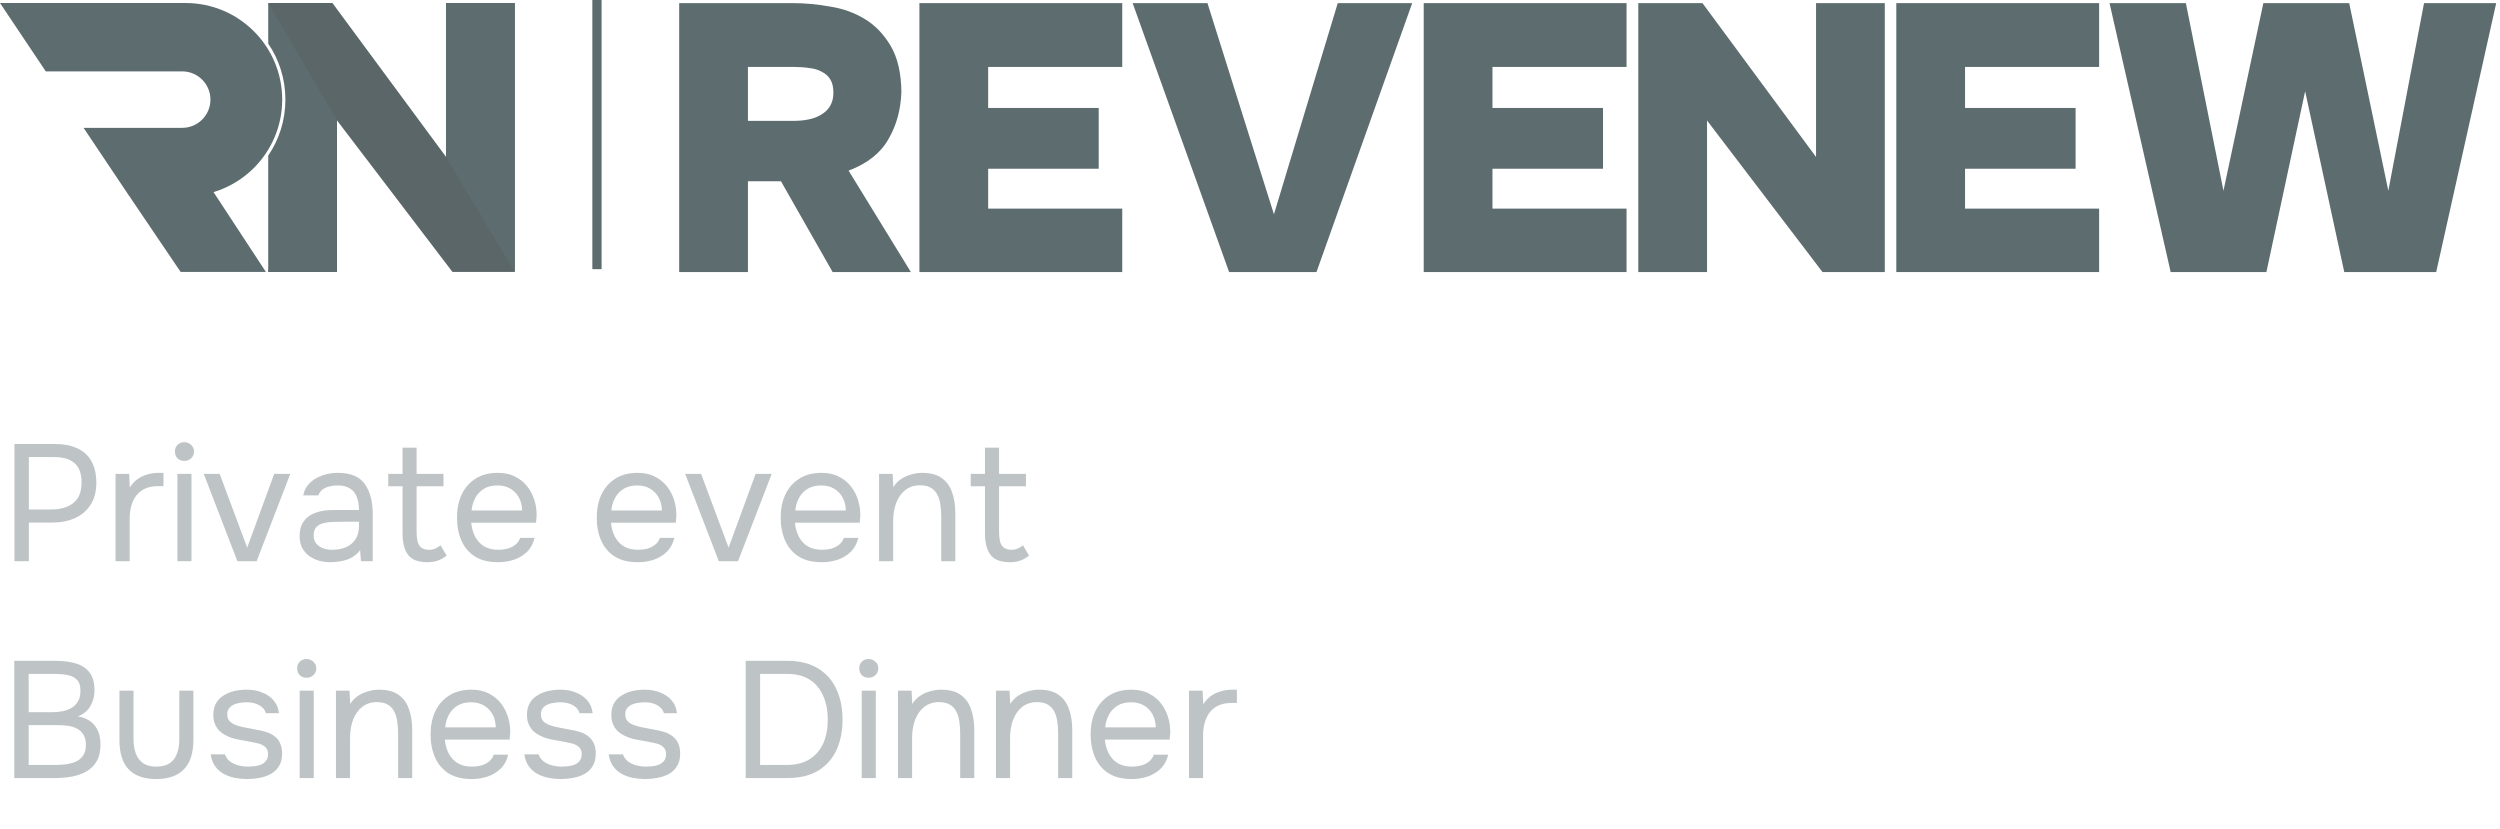
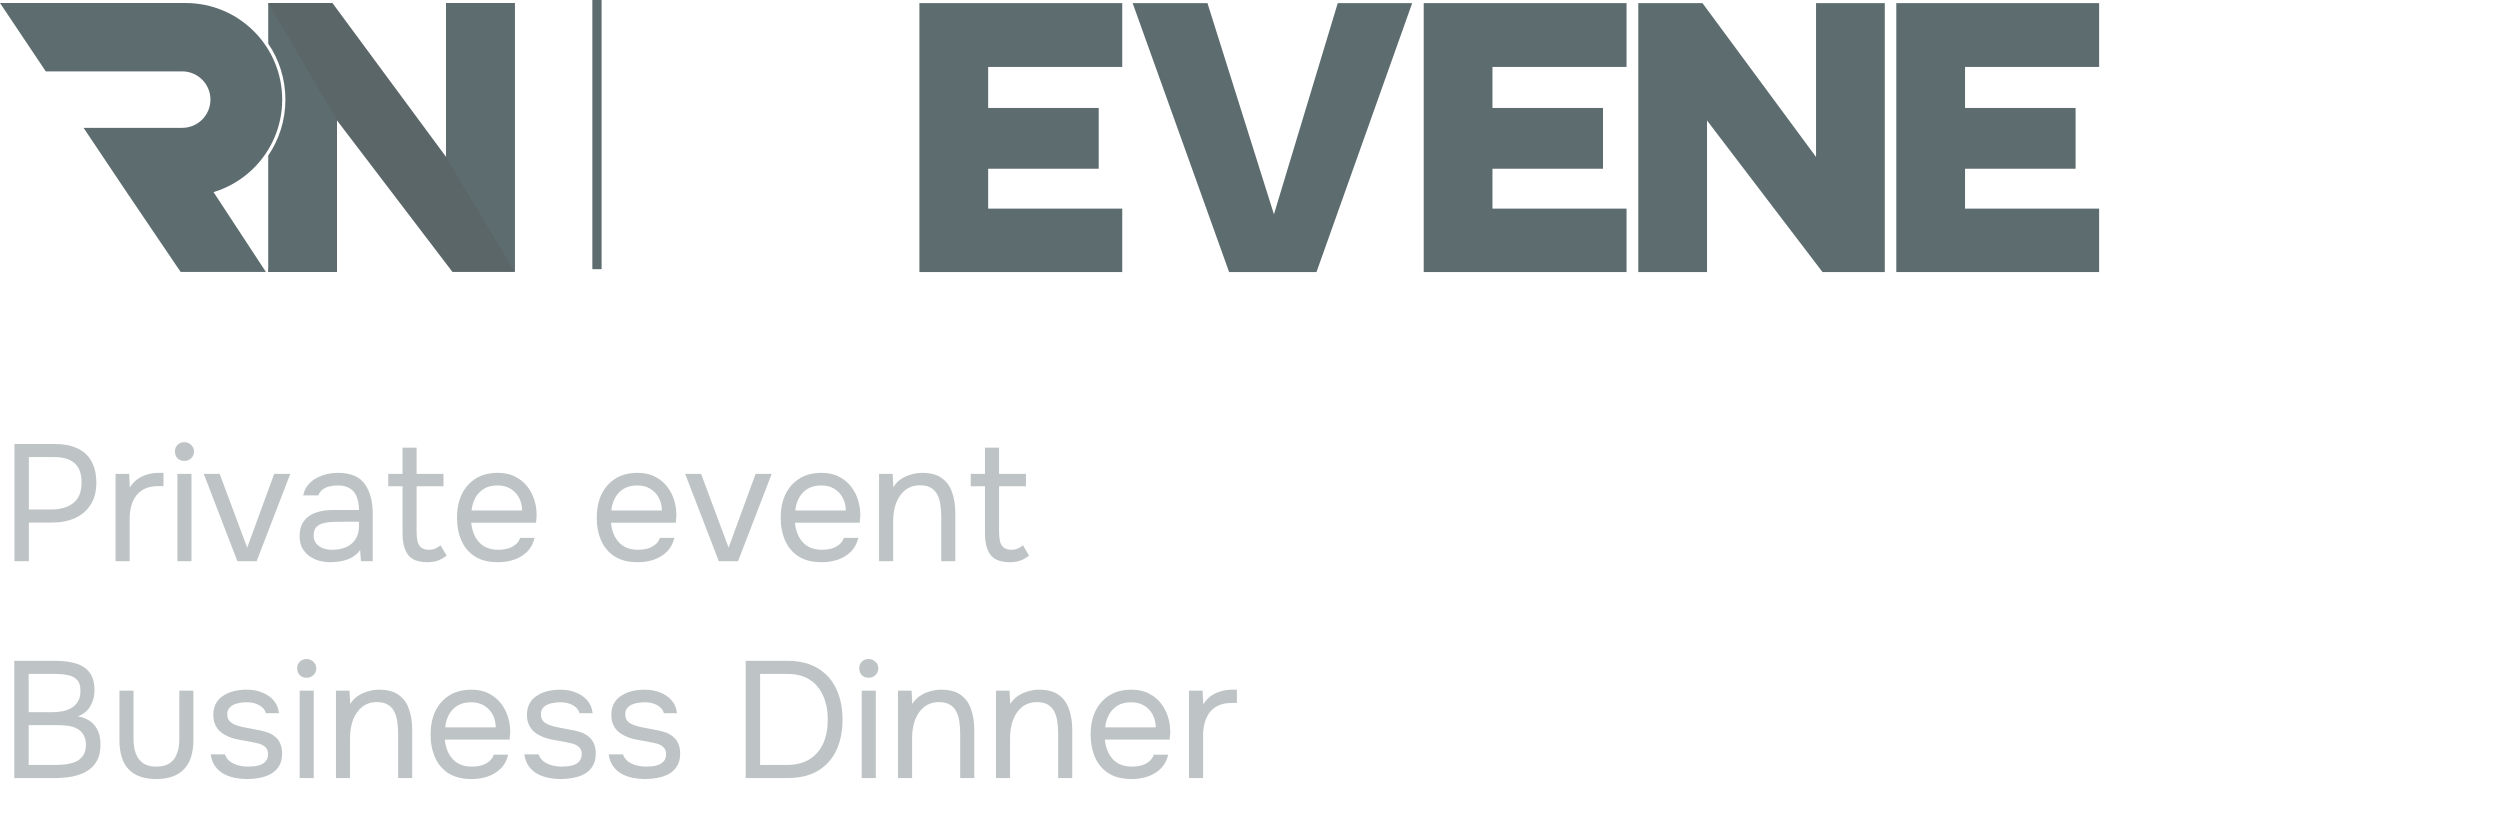
<svg xmlns="http://www.w3.org/2000/svg" width="196" height="65" viewBox="0 0 196 65" fill="none">
  <rect x="46.44" y="21.103" width="21.103" height="0.725" transform="rotate(-90 46.44 21.103)" fill="#5D6C6F" />
-   <path d="M170.181 21.329L165.387 0.245H171.372L174.32 14.956L177.447 0.245H184.177L187.245 14.956L190.044 0.245H195.702L190.997 21.329H183.79L180.723 7.154L177.686 21.329H170.181Z" fill="#5D6C6F" />
  <path d="M133.474 0.245L142.378 12.306V0.245H147.768V21.329H142.884L133.831 9.447V21.329H128.441V0.245H133.474Z" fill="#5D6C6F" />
  <path d="M127.521 0.245V5.248H117.009V8.464H125.675V13.229H117.009V16.356H127.521V21.329H111.619V0.245H127.521Z" fill="#5D6C6F" />
  <path d="M164.572 0.245V5.248H154.06V8.464H162.726V13.229H154.06V16.356H164.572V21.329H148.67V0.245H164.572Z" fill="#5D6C6F" />
  <path d="M104.88 0.245H110.716L103.212 21.329H96.363L88.799 0.245H94.665L99.877 16.802L104.88 0.245Z" fill="#5D6C6F" />
  <path d="M87.984 0.245V5.248H77.472V8.464H86.138V13.229H77.472V16.356H87.984V21.329H72.082V0.245H87.984Z" fill="#5D6C6F" />
-   <path d="M62.152 0.245C63.105 0.245 64.078 0.334 65.07 0.513C66.083 0.672 66.996 1 67.81 1.496C68.624 1.992 69.299 2.697 69.835 3.61C70.371 4.523 70.649 5.715 70.669 7.184C70.629 8.573 70.292 9.814 69.656 10.906C69.041 11.998 67.999 12.822 66.53 13.378L71.413 21.329H65.279L61.229 14.212H58.638V21.329H53.248V0.245H62.152ZM62.182 9.477C63.194 9.477 63.969 9.288 64.505 8.911C65.061 8.534 65.338 7.988 65.338 7.273C65.338 6.836 65.259 6.489 65.1 6.231C64.941 5.973 64.723 5.774 64.445 5.635C64.167 5.476 63.84 5.377 63.462 5.337C63.085 5.278 62.688 5.248 62.271 5.248H58.638V9.477H62.182Z" fill="#5D6C6F" />
  <path d="M40.357 0.236V21.319L34.967 12.297V0.236H40.357Z" fill="#E7E7E7" />
  <path d="M21.029 0.236H22.374L22.833 0.346L23.129 2.333L21.802 3.498L21.029 0.236Z" fill="#5B6668" />
  <path fill-rule="evenodd" clip-rule="evenodd" d="M22.058 3.148L22.991 5.793L22.348 11.986L21.029 21.319H26.419V9.437L35.472 21.319H40.356V0.236H34.966V12.296L26.062 0.236H22.375C22.359 1.232 22.251 2.206 22.058 3.148Z" fill="#5B6668" />
  <path fill-rule="evenodd" clip-rule="evenodd" d="M21.029 12.198V21.319H26.419V9.438L21.029 0.236V3.421C21.88 4.672 22.376 6.183 22.376 7.81C22.376 9.436 21.88 10.947 21.029 12.198Z" fill="#5D6C6F" />
  <path d="M14.161 21.319L10.143 15.382L16.563 14.791L20.846 21.319H14.161Z" fill="#5D6C6F" />
  <path fill-rule="evenodd" clip-rule="evenodd" d="M14.55 0.236H0L3.589 5.596H14.286C15.508 5.596 16.499 6.587 16.499 7.809C16.499 9.032 15.508 10.023 14.286 10.023H6.552L10.141 15.383H14.55C18.733 15.383 22.124 11.992 22.124 7.809C22.124 3.626 18.733 0.236 14.55 0.236Z" fill="#5D6C6F" />
  <path d="M40.357 0.245V21.329L34.967 12.306V0.245H40.357Z" fill="#5D6C6F" />
  <path opacity="0.4" d="M1.131 44V34.809H4.316C4.992 34.809 5.573 34.922 6.058 35.147C6.543 35.364 6.912 35.697 7.163 36.148C7.423 36.599 7.553 37.171 7.553 37.864C7.553 38.54 7.401 39.112 7.098 39.58C6.803 40.039 6.396 40.386 5.876 40.62C5.356 40.854 4.758 40.971 4.082 40.971H2.262V44H1.131ZM2.262 39.944H4.03C4.732 39.944 5.3 39.779 5.733 39.45C6.175 39.112 6.396 38.566 6.396 37.812C6.396 37.153 6.218 36.659 5.863 36.33C5.508 36.001 4.975 35.836 4.264 35.836H2.262V39.944ZM9.059 44V37.149H10.126L10.178 38.215C10.351 37.946 10.55 37.73 10.775 37.565C11.009 37.4 11.265 37.279 11.543 37.201C11.829 37.114 12.136 37.071 12.466 37.071C12.526 37.071 12.582 37.071 12.634 37.071C12.695 37.071 12.756 37.071 12.816 37.071V38.111H12.414C11.876 38.111 11.438 38.228 11.101 38.462C10.771 38.687 10.533 38.995 10.386 39.385C10.238 39.766 10.165 40.191 10.165 40.659V44H9.059ZM13.909 44V37.149H15.014V44H13.909ZM14.455 36.135C14.23 36.135 14.048 36.066 13.909 35.927C13.779 35.788 13.714 35.611 13.714 35.394C13.714 35.177 13.783 35.004 13.922 34.874C14.061 34.735 14.238 34.666 14.455 34.666C14.654 34.666 14.828 34.735 14.975 34.874C15.131 35.013 15.209 35.186 15.209 35.394C15.209 35.611 15.135 35.788 14.988 35.927C14.841 36.066 14.663 36.135 14.455 36.135ZM18.612 44L15.973 37.149H17.221L19.379 42.934L21.498 37.149H22.759L20.12 44H18.612ZM25.92 44.078C25.608 44.078 25.304 44.039 25.01 43.961C24.724 43.874 24.464 43.749 24.23 43.584C24.004 43.411 23.822 43.198 23.684 42.947C23.554 42.687 23.489 42.388 23.489 42.05C23.489 41.66 23.558 41.331 23.697 41.062C23.844 40.793 24.039 40.581 24.282 40.425C24.524 40.269 24.806 40.156 25.127 40.087C25.447 40.018 25.781 39.983 26.128 39.983H28.143C28.143 39.593 28.086 39.255 27.974 38.969C27.87 38.683 27.696 38.462 27.454 38.306C27.211 38.141 26.89 38.059 26.492 38.059C26.249 38.059 26.024 38.085 25.816 38.137C25.608 38.189 25.43 38.271 25.283 38.384C25.135 38.497 25.027 38.648 24.958 38.839H23.775C23.835 38.527 23.952 38.263 24.126 38.046C24.308 37.821 24.524 37.639 24.776 37.5C25.036 37.353 25.313 37.244 25.608 37.175C25.902 37.106 26.197 37.071 26.492 37.071C27.48 37.071 28.182 37.361 28.598 37.942C29.014 38.523 29.222 39.307 29.222 40.295V44H28.299L28.234 43.129C28.043 43.389 27.813 43.588 27.545 43.727C27.276 43.866 26.999 43.957 26.713 44C26.435 44.052 26.171 44.078 25.92 44.078ZM26.024 43.103C26.457 43.103 26.83 43.034 27.142 42.895C27.462 42.748 27.709 42.535 27.883 42.258C28.056 41.981 28.143 41.643 28.143 41.244V40.906H26.934C26.648 40.906 26.366 40.91 26.089 40.919C25.811 40.928 25.56 40.962 25.335 41.023C25.109 41.084 24.927 41.188 24.789 41.335C24.659 41.482 24.594 41.695 24.594 41.972C24.594 42.232 24.659 42.444 24.789 42.609C24.927 42.774 25.105 42.899 25.322 42.986C25.547 43.064 25.781 43.103 26.024 43.103ZM33.508 44.078C32.788 44.078 32.281 43.883 31.986 43.493C31.701 43.103 31.558 42.548 31.558 41.829V38.124H30.439V37.149H31.558V35.095H32.663V37.149H34.769V38.124H32.663V41.686C32.663 41.946 32.684 42.184 32.727 42.401C32.771 42.609 32.862 42.778 33.001 42.908C33.139 43.029 33.347 43.094 33.624 43.103C33.824 43.103 33.997 43.068 34.145 42.999C34.3 42.93 34.431 42.847 34.535 42.752L35.016 43.558C34.868 43.679 34.712 43.779 34.547 43.857C34.392 43.935 34.227 43.991 34.053 44.026C33.889 44.061 33.707 44.078 33.508 44.078ZM39.052 44.078C38.324 44.078 37.721 43.931 37.245 43.636C36.768 43.333 36.413 42.917 36.179 42.388C35.945 41.859 35.828 41.257 35.828 40.581C35.828 39.896 35.949 39.294 36.192 38.774C36.443 38.245 36.807 37.829 37.284 37.526C37.761 37.223 38.346 37.071 39.039 37.071C39.576 37.071 40.035 37.175 40.417 37.383C40.807 37.582 41.127 37.851 41.379 38.189C41.63 38.527 41.812 38.9 41.925 39.307C42.038 39.706 42.085 40.109 42.068 40.516C42.059 40.594 42.05 40.672 42.042 40.75C42.042 40.828 42.038 40.906 42.029 40.984H36.946C36.98 41.383 37.08 41.742 37.245 42.063C37.41 42.384 37.644 42.639 37.947 42.83C38.25 43.012 38.627 43.103 39.078 43.103C39.303 43.103 39.529 43.077 39.754 43.025C39.988 42.964 40.196 42.865 40.378 42.726C40.569 42.587 40.703 42.401 40.781 42.167H41.912C41.808 42.609 41.613 42.973 41.327 43.259C41.041 43.536 40.699 43.744 40.3 43.883C39.901 44.013 39.485 44.078 39.052 44.078ZM36.972 40.022H40.937C40.928 39.632 40.842 39.29 40.677 38.995C40.512 38.7 40.287 38.471 40.001 38.306C39.724 38.141 39.39 38.059 39 38.059C38.575 38.059 38.215 38.15 37.921 38.332C37.635 38.514 37.414 38.752 37.258 39.047C37.102 39.342 37.007 39.667 36.972 40.022ZM50.008 44.078C49.28 44.078 48.678 43.931 48.201 43.636C47.724 43.333 47.369 42.917 47.135 42.388C46.901 41.859 46.784 41.257 46.784 40.581C46.784 39.896 46.905 39.294 47.148 38.774C47.399 38.245 47.763 37.829 48.24 37.526C48.717 37.223 49.301 37.071 49.995 37.071C50.532 37.071 50.992 37.175 51.373 37.383C51.763 37.582 52.084 37.851 52.335 38.189C52.586 38.527 52.768 38.9 52.881 39.307C52.993 39.706 53.041 40.109 53.024 40.516C53.015 40.594 53.007 40.672 52.998 40.75C52.998 40.828 52.993 40.906 52.985 40.984H47.902C47.937 41.383 48.036 41.742 48.201 42.063C48.365 42.384 48.599 42.639 48.903 42.83C49.206 43.012 49.583 43.103 50.034 43.103C50.259 43.103 50.484 43.077 50.71 43.025C50.944 42.964 51.152 42.865 51.334 42.726C51.525 42.587 51.659 42.401 51.737 42.167H52.868C52.764 42.609 52.569 42.973 52.283 43.259C51.997 43.536 51.654 43.744 51.256 43.883C50.857 44.013 50.441 44.078 50.008 44.078ZM47.928 40.022H51.893C51.884 39.632 51.797 39.29 51.633 38.995C51.468 38.7 51.243 38.471 50.957 38.306C50.679 38.141 50.346 38.059 49.956 38.059C49.531 38.059 49.172 38.15 48.877 38.332C48.591 38.514 48.37 38.752 48.214 39.047C48.058 39.342 47.962 39.667 47.928 40.022ZM56.355 44L53.716 37.149H54.964L57.122 42.934L59.241 37.149H60.502L57.863 44H56.355ZM64.43 44.078C63.702 44.078 63.099 43.931 62.623 43.636C62.146 43.333 61.791 42.917 61.557 42.388C61.323 41.859 61.206 41.257 61.206 40.581C61.206 39.896 61.327 39.294 61.57 38.774C61.821 38.245 62.185 37.829 62.662 37.526C63.138 37.223 63.723 37.071 64.417 37.071C64.954 37.071 65.413 37.175 65.795 37.383C66.185 37.582 66.505 37.851 66.757 38.189C67.008 38.527 67.19 38.9 67.303 39.307C67.415 39.706 67.463 40.109 67.446 40.516C67.437 40.594 67.428 40.672 67.42 40.75C67.42 40.828 67.415 40.906 67.407 40.984H62.324C62.358 41.383 62.458 41.742 62.623 42.063C62.787 42.384 63.021 42.639 63.325 42.83C63.628 43.012 64.005 43.103 64.456 43.103C64.681 43.103 64.906 43.077 65.132 43.025C65.366 42.964 65.574 42.865 65.756 42.726C65.946 42.587 66.081 42.401 66.159 42.167H67.29C67.186 42.609 66.991 42.973 66.705 43.259C66.419 43.536 66.076 43.744 65.678 43.883C65.279 44.013 64.863 44.078 64.43 44.078ZM62.35 40.022H66.315C66.306 39.632 66.219 39.29 66.055 38.995C65.89 38.7 65.665 38.471 65.379 38.306C65.101 38.141 64.768 38.059 64.378 38.059C63.953 38.059 63.593 38.15 63.299 38.332C63.013 38.514 62.792 38.752 62.636 39.047C62.48 39.342 62.384 39.667 62.35 40.022ZM68.918 44V37.149H69.984L70.036 38.189C70.192 37.938 70.391 37.73 70.634 37.565C70.876 37.4 71.141 37.279 71.427 37.201C71.722 37.114 72.007 37.071 72.285 37.071C72.952 37.071 73.472 37.21 73.845 37.487C74.226 37.764 74.495 38.141 74.651 38.618C74.816 39.086 74.898 39.619 74.898 40.217V44H73.793V40.516C73.793 40.195 73.771 39.888 73.728 39.593C73.693 39.298 73.615 39.034 73.494 38.8C73.381 38.566 73.216 38.384 73 38.254C72.783 38.115 72.493 38.046 72.129 38.046C71.678 38.046 71.293 38.172 70.972 38.423C70.66 38.674 70.421 39.012 70.257 39.437C70.101 39.862 70.023 40.338 70.023 40.867V44H68.918ZM79.172 44.078C78.453 44.078 77.946 43.883 77.651 43.493C77.365 43.103 77.222 42.548 77.222 41.829V38.124H76.105V37.149H77.222V35.095H78.328V37.149H80.433V38.124H78.328V41.686C78.328 41.946 78.349 42.184 78.392 42.401C78.436 42.609 78.527 42.778 78.665 42.908C78.804 43.029 79.012 43.094 79.29 43.103C79.489 43.103 79.662 43.068 79.809 42.999C79.966 42.93 80.096 42.847 80.2 42.752L80.68 43.558C80.533 43.679 80.377 43.779 80.213 43.857C80.056 43.935 79.892 43.991 79.719 44.026C79.554 44.061 79.372 44.078 79.172 44.078ZM1.118 61V51.809H4.342C4.801 51.809 5.217 51.848 5.59 51.926C5.963 51.995 6.283 52.117 6.552 52.29C6.829 52.463 7.042 52.697 7.189 52.992C7.336 53.287 7.41 53.659 7.41 54.11C7.41 54.578 7.302 54.994 7.085 55.358C6.877 55.722 6.552 55.991 6.11 56.164C6.699 56.268 7.141 56.511 7.436 56.892C7.731 57.265 7.878 57.763 7.878 58.387C7.878 58.898 7.783 59.323 7.592 59.661C7.401 59.999 7.137 60.268 6.799 60.467C6.47 60.658 6.088 60.796 5.655 60.883C5.222 60.961 4.762 61 4.277 61H1.118ZM2.249 59.973H4.238C4.507 59.973 4.784 59.96 5.07 59.934C5.365 59.899 5.638 59.834 5.889 59.739C6.14 59.635 6.344 59.475 6.5 59.258C6.656 59.041 6.734 58.751 6.734 58.387C6.734 58.075 6.673 57.819 6.552 57.62C6.439 57.421 6.283 57.265 6.084 57.152C5.893 57.039 5.672 56.961 5.421 56.918C5.17 56.875 4.914 56.853 4.654 56.853H2.249V59.973ZM2.249 55.839H4.017C4.338 55.839 4.637 55.813 4.914 55.761C5.191 55.7 5.434 55.605 5.642 55.475C5.85 55.345 6.01 55.176 6.123 54.968C6.244 54.76 6.305 54.5 6.305 54.188C6.314 53.789 6.227 53.495 6.045 53.304C5.863 53.113 5.62 52.988 5.317 52.927C5.022 52.866 4.702 52.836 4.355 52.836H2.249V55.839ZM12.25 61.078C11.305 61.078 10.586 60.827 10.092 60.324C9.606 59.821 9.364 59.05 9.364 58.01V54.149H10.469V57.958C10.469 58.409 10.534 58.794 10.664 59.115C10.794 59.436 10.989 59.683 11.249 59.856C11.517 60.021 11.851 60.103 12.25 60.103C12.666 60.103 13.008 60.021 13.277 59.856C13.545 59.683 13.74 59.436 13.862 59.115C13.992 58.794 14.057 58.409 14.057 57.958V54.149H15.162V58.01C15.162 59.05 14.91 59.821 14.408 60.324C13.914 60.827 13.194 61.078 12.25 61.078ZM19.376 61.078C19.064 61.078 18.747 61.048 18.427 60.987C18.115 60.926 17.82 60.822 17.543 60.675C17.274 60.528 17.049 60.328 16.867 60.077C16.685 59.826 16.568 59.514 16.516 59.141H17.634C17.721 59.375 17.859 59.566 18.05 59.713C18.249 59.852 18.47 59.951 18.713 60.012C18.964 60.073 19.203 60.103 19.428 60.103C19.567 60.103 19.727 60.094 19.909 60.077C20.091 60.06 20.264 60.021 20.429 59.96C20.602 59.891 20.741 59.791 20.845 59.661C20.957 59.531 21.014 59.349 21.014 59.115C21.014 58.942 20.975 58.799 20.897 58.686C20.819 58.573 20.71 58.482 20.572 58.413C20.433 58.335 20.264 58.279 20.065 58.244C19.657 58.157 19.22 58.075 18.752 57.997C18.293 57.919 17.885 57.772 17.53 57.555C17.409 57.477 17.296 57.39 17.192 57.295C17.096 57.191 17.014 57.078 16.945 56.957C16.875 56.827 16.819 56.688 16.776 56.541C16.741 56.385 16.724 56.216 16.724 56.034C16.724 55.696 16.789 55.406 16.919 55.163C17.058 54.912 17.248 54.708 17.491 54.552C17.733 54.387 18.011 54.266 18.323 54.188C18.643 54.11 18.986 54.071 19.35 54.071C19.8 54.071 20.203 54.145 20.559 54.292C20.923 54.431 21.222 54.639 21.456 54.916C21.69 55.185 21.828 55.518 21.872 55.917H20.845C20.784 55.666 20.619 55.462 20.351 55.306C20.082 55.141 19.74 55.059 19.324 55.059C19.185 55.059 19.029 55.072 18.856 55.098C18.683 55.115 18.518 55.159 18.362 55.228C18.206 55.289 18.076 55.384 17.972 55.514C17.868 55.635 17.816 55.8 17.816 56.008C17.816 56.199 17.863 56.359 17.959 56.489C18.063 56.619 18.206 56.723 18.388 56.801C18.57 56.879 18.778 56.944 19.012 56.996C19.315 57.057 19.649 57.122 20.013 57.191C20.377 57.252 20.663 57.317 20.871 57.386C21.148 57.473 21.378 57.594 21.56 57.75C21.75 57.906 21.889 58.092 21.976 58.309C22.071 58.526 22.119 58.777 22.119 59.063C22.119 59.47 22.037 59.804 21.872 60.064C21.716 60.324 21.503 60.528 21.235 60.675C20.966 60.822 20.667 60.926 20.338 60.987C20.017 61.048 19.697 61.078 19.376 61.078ZM23.494 61V54.149H24.599V61H23.494ZM24.04 53.135C23.815 53.135 23.633 53.066 23.494 52.927C23.364 52.788 23.299 52.611 23.299 52.394C23.299 52.177 23.368 52.004 23.507 51.874C23.646 51.735 23.823 51.666 24.04 51.666C24.239 51.666 24.413 51.735 24.56 51.874C24.716 52.013 24.794 52.186 24.794 52.394C24.794 52.611 24.72 52.788 24.573 52.927C24.426 53.066 24.248 53.135 24.04 53.135ZM26.338 61V54.149H27.404L27.456 55.189C27.612 54.938 27.811 54.73 28.054 54.565C28.297 54.4 28.561 54.279 28.847 54.201C29.142 54.114 29.427 54.071 29.705 54.071C30.372 54.071 30.892 54.21 31.265 54.487C31.646 54.764 31.915 55.141 32.071 55.618C32.236 56.086 32.318 56.619 32.318 57.217V61H31.213V57.516C31.213 57.195 31.191 56.888 31.148 56.593C31.113 56.298 31.035 56.034 30.914 55.8C30.801 55.566 30.637 55.384 30.42 55.254C30.203 55.115 29.913 55.046 29.549 55.046C29.098 55.046 28.712 55.172 28.392 55.423C28.08 55.674 27.841 56.012 27.677 56.437C27.521 56.862 27.443 57.338 27.443 57.867V61H26.338ZM36.983 61.078C36.255 61.078 35.652 60.931 35.175 60.636C34.699 60.333 34.343 59.917 34.109 59.388C33.876 58.859 33.758 58.257 33.758 57.581C33.758 56.896 33.88 56.294 34.123 55.774C34.374 55.245 34.738 54.829 35.215 54.526C35.691 54.223 36.276 54.071 36.969 54.071C37.507 54.071 37.966 54.175 38.347 54.383C38.737 54.582 39.058 54.851 39.309 55.189C39.561 55.527 39.743 55.9 39.855 56.307C39.968 56.706 40.016 57.109 39.998 57.516C39.99 57.594 39.981 57.672 39.972 57.75C39.972 57.828 39.968 57.906 39.959 57.984H34.877C34.911 58.383 35.011 58.742 35.175 59.063C35.34 59.384 35.574 59.639 35.877 59.83C36.181 60.012 36.558 60.103 37.008 60.103C37.234 60.103 37.459 60.077 37.684 60.025C37.919 59.964 38.127 59.865 38.309 59.726C38.499 59.587 38.633 59.401 38.712 59.167H39.843C39.739 59.609 39.544 59.973 39.258 60.259C38.971 60.536 38.629 60.744 38.23 60.883C37.832 61.013 37.416 61.078 36.983 61.078ZM34.903 57.022H38.867C38.859 56.632 38.772 56.29 38.608 55.995C38.443 55.7 38.218 55.471 37.931 55.306C37.654 55.141 37.321 55.059 36.931 55.059C36.506 55.059 36.146 55.15 35.852 55.332C35.566 55.514 35.344 55.752 35.188 56.047C35.032 56.342 34.937 56.667 34.903 57.022ZM43.967 61.078C43.655 61.078 43.338 61.048 43.018 60.987C42.706 60.926 42.411 60.822 42.134 60.675C41.865 60.528 41.64 60.328 41.458 60.077C41.276 59.826 41.159 59.514 41.107 59.141H42.225C42.311 59.375 42.45 59.566 42.641 59.713C42.84 59.852 43.061 59.951 43.304 60.012C43.555 60.073 43.793 60.103 44.019 60.103C44.157 60.103 44.318 60.094 44.5 60.077C44.682 60.06 44.855 60.021 45.02 59.96C45.193 59.891 45.332 59.791 45.436 59.661C45.548 59.531 45.605 59.349 45.605 59.115C45.605 58.942 45.566 58.799 45.488 58.686C45.41 58.573 45.301 58.482 45.163 58.413C45.024 58.335 44.855 58.279 44.656 58.244C44.248 58.157 43.811 58.075 43.343 57.997C42.883 57.919 42.476 57.772 42.121 57.555C41.999 57.477 41.887 57.39 41.783 57.295C41.687 57.191 41.605 57.078 41.536 56.957C41.466 56.827 41.41 56.688 41.367 56.541C41.332 56.385 41.315 56.216 41.315 56.034C41.315 55.696 41.38 55.406 41.51 55.163C41.648 54.912 41.839 54.708 42.082 54.552C42.324 54.387 42.602 54.266 42.914 54.188C43.234 54.11 43.577 54.071 43.941 54.071C44.391 54.071 44.794 54.145 45.15 54.292C45.514 54.431 45.813 54.639 46.047 54.916C46.281 55.185 46.419 55.518 46.463 55.917H45.436C45.375 55.666 45.21 55.462 44.942 55.306C44.673 55.141 44.331 55.059 43.915 55.059C43.776 55.059 43.62 55.072 43.447 55.098C43.273 55.115 43.109 55.159 42.953 55.228C42.797 55.289 42.667 55.384 42.563 55.514C42.459 55.635 42.407 55.8 42.407 56.008C42.407 56.199 42.454 56.359 42.55 56.489C42.654 56.619 42.797 56.723 42.979 56.801C43.161 56.879 43.369 56.944 43.603 56.996C43.906 57.057 44.24 57.122 44.604 57.191C44.968 57.252 45.254 57.317 45.462 57.386C45.739 57.473 45.969 57.594 46.151 57.75C46.341 57.906 46.48 58.092 46.567 58.309C46.662 58.526 46.71 58.777 46.71 59.063C46.71 59.47 46.627 59.804 46.463 60.064C46.307 60.324 46.094 60.528 45.826 60.675C45.557 60.822 45.258 60.926 44.929 60.987C44.608 61.048 44.287 61.078 43.967 61.078ZM50.581 61.078C50.269 61.078 49.953 61.048 49.632 60.987C49.32 60.926 49.025 60.822 48.748 60.675C48.479 60.528 48.254 60.328 48.072 60.077C47.89 59.826 47.773 59.514 47.721 59.141H48.839C48.925 59.375 49.064 59.566 49.255 59.713C49.454 59.852 49.675 59.951 49.918 60.012C50.169 60.073 50.407 60.103 50.633 60.103C50.772 60.103 50.932 60.094 51.114 60.077C51.296 60.06 51.469 60.021 51.634 59.96C51.807 59.891 51.946 59.791 52.05 59.661C52.163 59.531 52.219 59.349 52.219 59.115C52.219 58.942 52.18 58.799 52.102 58.686C52.024 58.573 51.916 58.482 51.777 58.413C51.638 58.335 51.469 58.279 51.27 58.244C50.862 58.157 50.425 58.075 49.957 57.997C49.498 57.919 49.09 57.772 48.735 57.555C48.614 57.477 48.501 57.39 48.397 57.295C48.301 57.191 48.219 57.078 48.15 56.957C48.081 56.827 48.024 56.688 47.981 56.541C47.946 56.385 47.929 56.216 47.929 56.034C47.929 55.696 47.994 55.406 48.124 55.163C48.263 54.912 48.453 54.708 48.696 54.552C48.938 54.387 49.216 54.266 49.528 54.188C49.849 54.11 50.191 54.071 50.555 54.071C51.005 54.071 51.408 54.145 51.764 54.292C52.128 54.431 52.427 54.639 52.661 54.916C52.895 55.185 53.033 55.518 53.077 55.917H52.05C51.989 55.666 51.825 55.462 51.556 55.306C51.287 55.141 50.945 55.059 50.529 55.059C50.39 55.059 50.234 55.072 50.061 55.098C49.888 55.115 49.723 55.159 49.567 55.228C49.411 55.289 49.281 55.384 49.177 55.514C49.073 55.635 49.021 55.8 49.021 56.008C49.021 56.199 49.069 56.359 49.164 56.489C49.268 56.619 49.411 56.723 49.593 56.801C49.775 56.879 49.983 56.944 50.217 56.996C50.52 57.057 50.854 57.122 51.218 57.191C51.582 57.252 51.868 57.317 52.076 57.386C52.353 57.473 52.583 57.594 52.765 57.75C52.956 57.906 53.094 58.092 53.181 58.309C53.276 58.526 53.324 58.777 53.324 59.063C53.324 59.47 53.242 59.804 53.077 60.064C52.921 60.324 52.709 60.528 52.44 60.675C52.171 60.822 51.872 60.926 51.543 60.987C51.222 61.048 50.901 61.078 50.581 61.078ZM58.463 61V51.809H61.726C62.679 51.809 63.477 52.004 64.118 52.394C64.759 52.775 65.24 53.313 65.561 54.006C65.89 54.691 66.055 55.492 66.055 56.411C66.055 57.321 65.895 58.123 65.574 58.816C65.253 59.501 64.772 60.038 64.131 60.428C63.49 60.809 62.688 61 61.726 61H58.463ZM59.594 59.973H61.648C62.393 59.973 63.004 59.821 63.481 59.518C63.958 59.215 64.313 58.799 64.547 58.27C64.781 57.733 64.898 57.113 64.898 56.411C64.898 55.726 64.781 55.115 64.547 54.578C64.322 54.041 63.975 53.616 63.507 53.304C63.039 52.992 62.441 52.836 61.713 52.836H59.594V59.973ZM67.559 61V54.149H68.665V61H67.559ZM68.106 53.135C67.88 53.135 67.698 53.066 67.559 52.927C67.43 52.788 67.365 52.611 67.365 52.394C67.365 52.177 67.434 52.004 67.573 51.874C67.711 51.735 67.889 51.666 68.106 51.666C68.305 51.666 68.478 51.735 68.626 51.874C68.781 52.013 68.859 52.186 68.859 52.394C68.859 52.611 68.786 52.788 68.638 52.927C68.491 53.066 68.314 53.135 68.106 53.135ZM70.403 61V54.149H71.469L71.521 55.189C71.677 54.938 71.877 54.73 72.119 54.565C72.362 54.4 72.626 54.279 72.912 54.201C73.207 54.114 73.493 54.071 73.77 54.071C74.438 54.071 74.958 54.21 75.33 54.487C75.712 54.764 75.98 55.141 76.136 55.618C76.301 56.086 76.383 56.619 76.383 57.217V61H75.278V57.516C75.278 57.195 75.257 56.888 75.213 56.593C75.179 56.298 75.101 56.034 74.979 55.8C74.867 55.566 74.702 55.384 74.485 55.254C74.269 55.115 73.978 55.046 73.614 55.046C73.164 55.046 72.778 55.172 72.457 55.423C72.145 55.674 71.907 56.012 71.742 56.437C71.586 56.862 71.508 57.338 71.508 57.867V61H70.403ZM78.084 61V54.149H79.15L79.202 55.189C79.358 54.938 79.557 54.73 79.8 54.565C80.043 54.4 80.307 54.279 80.593 54.201C80.888 54.114 81.174 54.071 81.451 54.071C82.118 54.071 82.638 54.21 83.011 54.487C83.392 54.764 83.661 55.141 83.817 55.618C83.982 56.086 84.064 56.619 84.064 57.217V61H82.959V57.516C82.959 57.195 82.937 56.888 82.894 56.593C82.859 56.298 82.781 56.034 82.66 55.8C82.547 55.566 82.383 55.384 82.166 55.254C81.949 55.115 81.659 55.046 81.295 55.046C80.844 55.046 80.459 55.172 80.138 55.423C79.826 55.674 79.588 56.012 79.423 56.437C79.267 56.862 79.189 57.338 79.189 57.867V61H78.084ZM88.729 61.078C88.001 61.078 87.398 60.931 86.922 60.636C86.445 60.333 86.09 59.917 85.856 59.388C85.622 58.859 85.505 58.257 85.505 57.581C85.505 56.896 85.626 56.294 85.869 55.774C86.12 55.245 86.484 54.829 86.961 54.526C87.437 54.223 88.022 54.071 88.716 54.071C89.253 54.071 89.712 54.175 90.094 54.383C90.484 54.582 90.804 54.851 91.056 55.189C91.307 55.527 91.489 55.9 91.602 56.307C91.714 56.706 91.762 57.109 91.745 57.516C91.736 57.594 91.727 57.672 91.719 57.75C91.719 57.828 91.714 57.906 91.706 57.984H86.623C86.657 58.383 86.757 58.742 86.922 59.063C87.086 59.384 87.32 59.639 87.624 59.83C87.927 60.012 88.304 60.103 88.755 60.103C88.98 60.103 89.205 60.077 89.431 60.025C89.665 59.964 89.873 59.865 90.055 59.726C90.245 59.587 90.38 59.401 90.458 59.167H91.589C91.485 59.609 91.29 59.973 91.004 60.259C90.718 60.536 90.375 60.744 89.977 60.883C89.578 61.013 89.162 61.078 88.729 61.078ZM86.649 57.022H90.614C90.605 56.632 90.518 56.29 90.354 55.995C90.189 55.7 89.964 55.471 89.678 55.306C89.4 55.141 89.067 55.059 88.677 55.059C88.252 55.059 87.892 55.15 87.598 55.332C87.312 55.514 87.091 55.752 86.935 56.047C86.779 56.342 86.683 56.667 86.649 57.022ZM93.217 61V54.149H94.283L94.335 55.215C94.508 54.946 94.707 54.73 94.933 54.565C95.167 54.4 95.422 54.279 95.7 54.201C95.986 54.114 96.293 54.071 96.623 54.071C96.683 54.071 96.74 54.071 96.792 54.071C96.852 54.071 96.913 54.071 96.974 54.071V55.111H96.571C96.033 55.111 95.596 55.228 95.258 55.462C94.928 55.687 94.69 55.995 94.543 56.385C94.395 56.766 94.322 57.191 94.322 57.659V61H93.217Z" fill="#5D6C6F" />
</svg>